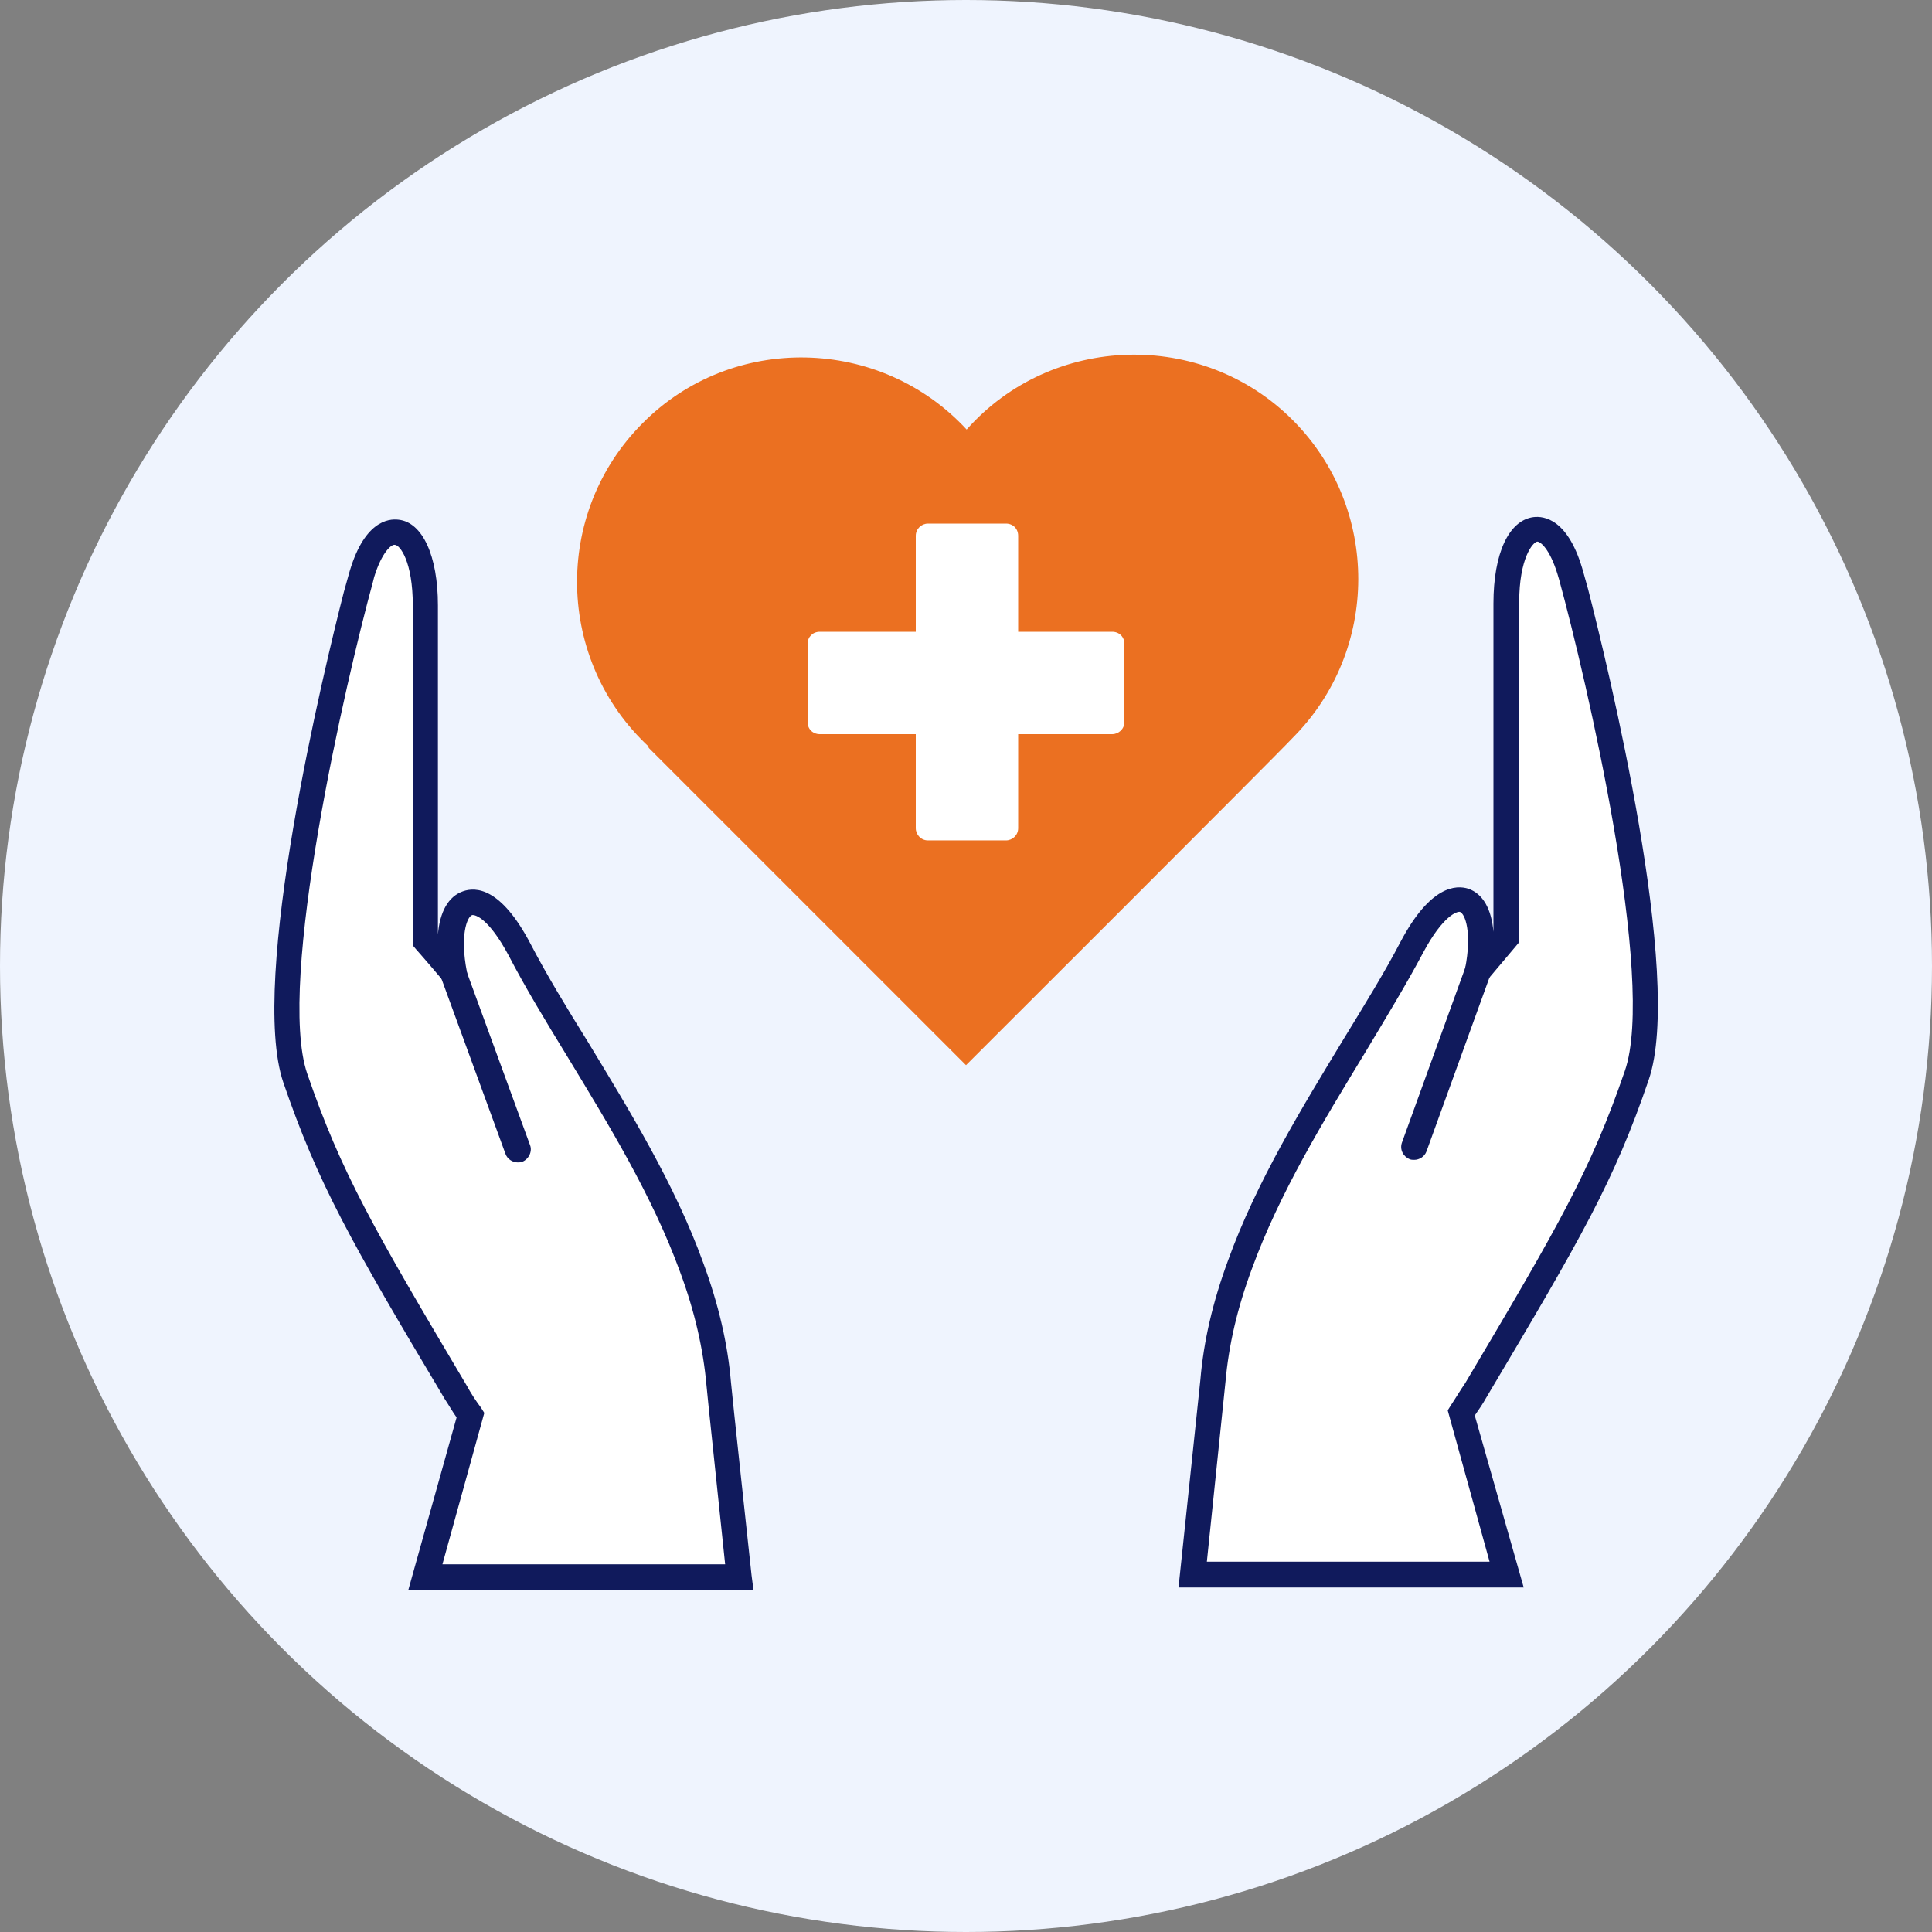
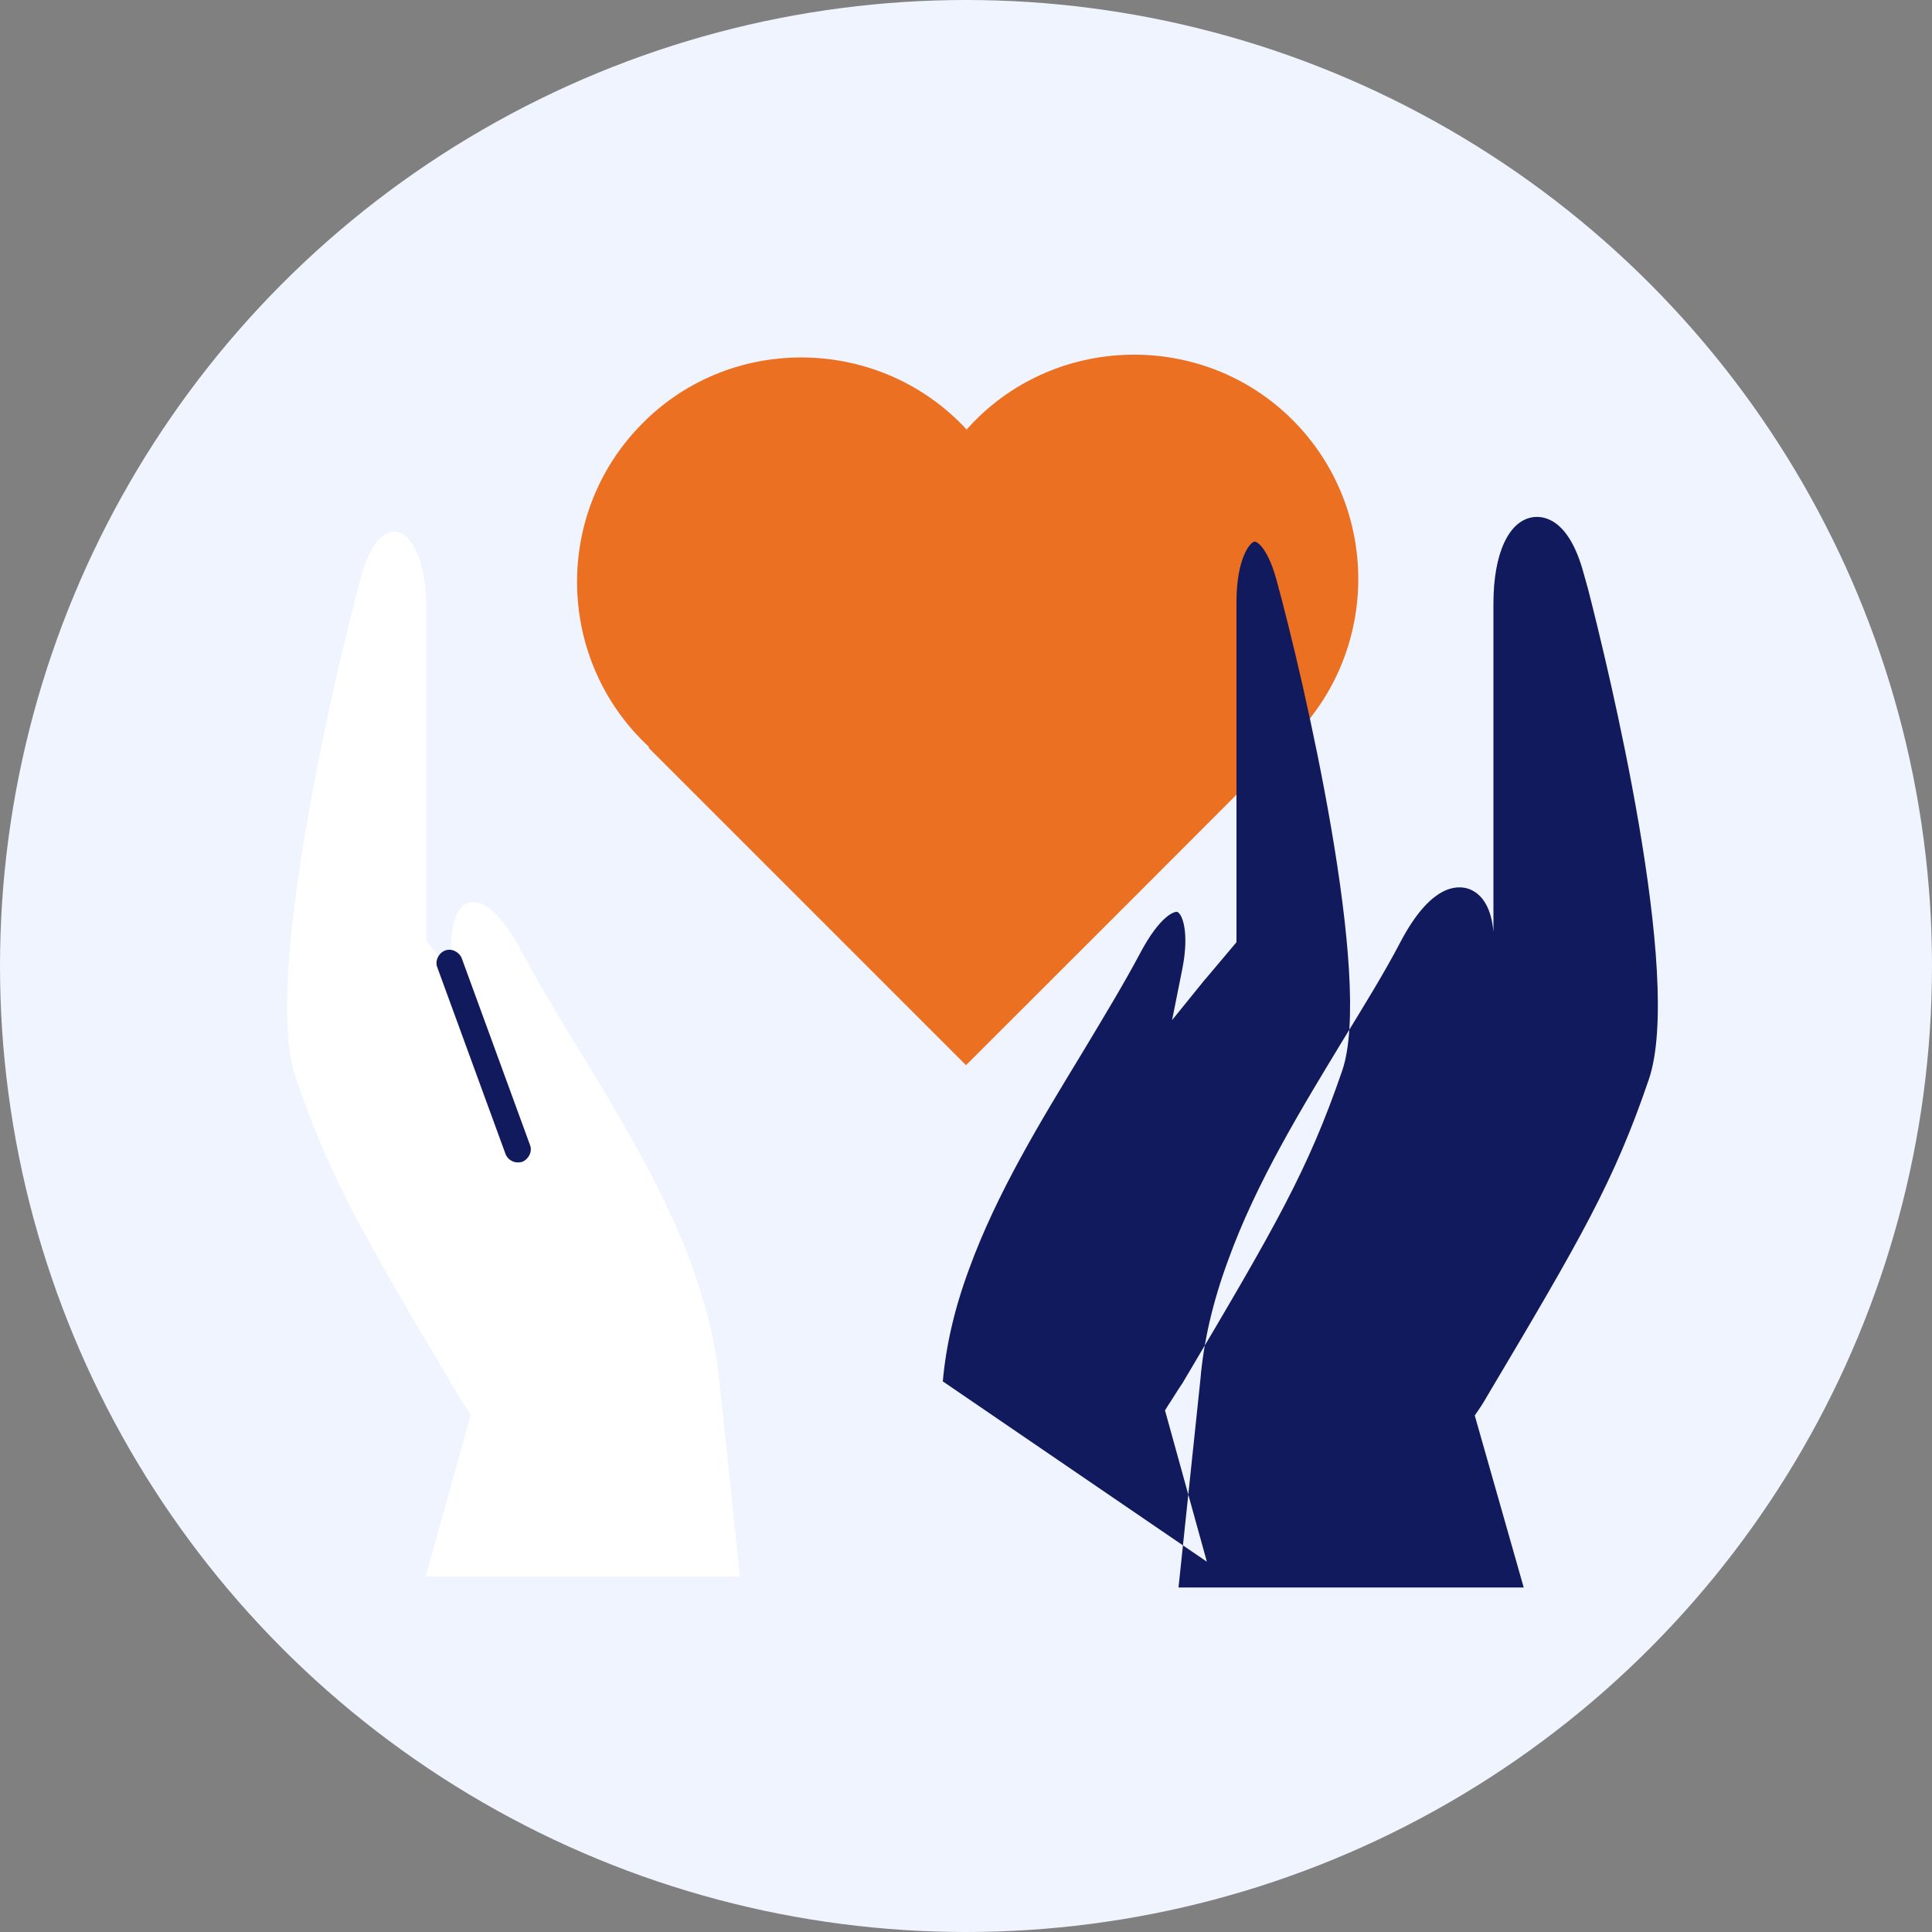
<svg xmlns="http://www.w3.org/2000/svg" id="Layer_1" x="0px" y="0px" viewBox="0 0 300 300" style="enable-background:new 0 0 300 300;" xml:space="preserve">
  <rect x="0" y="0" width="300" height="300" fill="#808080" stroke="none" />
  <style type="text/css">	.st0{fill:#EFF4FE;}	.st1{fill:#EB7021;}	.st2{fill:#FFFFFF;}	.st3{fill:#101A5C;}</style>
  <g id="Circle_BG">
    <circle class="st0" cx="150" cy="150" r="150" />
  </g>
  <g id="Icon">
    <g>
      <g>
        <path class="st1" d="M200.7,114.6c-2.6,2.8-50.7,50.8-50.7,50.8l-49.3-49.3l0.1-0.1c-14.5-13.4-15-36.3-1-50.3    c13.9-14,36.9-13.5,50.3,1c13.2-14.9,36.6-15.6,50.7-1.4C214.3,78.9,214.3,101,200.7,114.6L200.7,114.6z" />
-         <path class="st2" d="M174.6,100v12.1c0,1.1-0.9,1.9-1.9,1.9h-14.6v14.6c0,1.1-0.9,1.9-1.9,1.9h-12.1c-1.1,0-1.9-0.9-1.9-1.9V114    h-14.9c-1.1,0-1.9-0.8-1.9-1.9V100c0-1.1,0.8-1.9,1.9-1.9h14.9V83.2c0-1.1,0.9-1.9,1.9-1.9h12.1c1.1,0,1.9,0.8,1.9,1.9v14.9h14.6    C173.8,98.1,174.6,98.9,174.6,100z" />
      </g>
      <g>
        <g>
-           <path class="st2" d="M244,89.5c3.2,11.7,15.4,62.1,10.1,77.5c-5.3,15.4-10.1,23.9-25,48.9c-0.7,1.2-1.5,2.4-2.2,3.5l7,25.1     h-48.8c0,0,3.1-29.6,3.2-30.1l0,0c0.5-6.1,2.1-12.1,4.2-18c6.6-18.1,19.1-34.9,26.7-49.3c6.6-12.4,12.5-7.7,10.2,3.9     c0-0.1,0.1-0.1,0.1-0.1c2.7-3.1,4.3-5.1,4.3-5.1V93.7C234,80.9,240.9,77.8,244,89.5L244,89.5z" />
-           <path class="st3" d="M236.6,246.5H183l3.4-32.3c0.5-5.9,1.9-12,4.3-18.5c4.4-12.2,11.6-23.9,17.9-34.3     c3.3-5.4,6.4-10.4,8.9-15.2c4.6-8.7,8.6-8.8,10.5-8.2c2.3,0.8,3.6,3.2,3.9,6.7V93.7c0-7.8,2.4-12.9,6.2-13.4     c1.6-0.2,5.5,0.2,7.8,8.7l0.7,2.5h0c3,11.7,14.9,60.3,9.4,76.2c-5.4,15.8-10.4,24.4-25.2,49.3c-0.5,0.9-1.1,1.8-1.8,2.8     L236.6,246.5z M187.4,242.5h43.9l-6.5-23.5l0.5-0.8c0.8-1.2,1.5-2.4,2.2-3.4c14.6-24.6,19.5-33.1,24.8-48.5     c4.9-14.1-6-61-10.2-76.3l-0.3-1c-1.2-3.8-2.6-4.9-3.1-4.9c-0.7,0.1-2.8,2.6-2.8,9.4v52.8l-0.5,0.6c0,0-1.6,1.9-4.3,5.1     l-0.1,0.1l-5.1,6.3l1.6-8c1.1-5.6,0-8.5-0.8-8.8c-0.4-0.1-2.6,0.5-5.7,6.3c-2.6,4.9-5.7,10-9,15.5     c-6.5,10.7-13.3,21.8-17.6,33.6c-2.3,6.2-3.6,11.9-4.1,17.5L187.4,242.5z" />
+           <path class="st3" d="M236.6,246.5H183l3.4-32.3c0.5-5.9,1.9-12,4.3-18.5c4.4-12.2,11.6-23.9,17.9-34.3     c3.3-5.4,6.4-10.4,8.9-15.2c4.6-8.7,8.6-8.8,10.5-8.2c2.3,0.8,3.6,3.2,3.9,6.7V93.7c0-7.8,2.4-12.9,6.2-13.4     c1.6-0.2,5.5,0.2,7.8,8.7l0.7,2.5h0c3,11.7,14.9,60.3,9.4,76.2c-5.4,15.8-10.4,24.4-25.2,49.3c-0.5,0.9-1.1,1.8-1.8,2.8     L236.6,246.5z M187.4,242.5l-6.5-23.5l0.5-0.8c0.8-1.2,1.5-2.4,2.2-3.4c14.6-24.6,19.5-33.1,24.8-48.5     c4.9-14.1-6-61-10.2-76.3l-0.3-1c-1.2-3.8-2.6-4.9-3.1-4.9c-0.7,0.1-2.8,2.6-2.8,9.4v52.8l-0.5,0.6c0,0-1.6,1.9-4.3,5.1     l-0.1,0.1l-5.1,6.3l1.6-8c1.1-5.6,0-8.5-0.8-8.8c-0.4-0.1-2.6,0.5-5.7,6.3c-2.6,4.9-5.7,10-9,15.5     c-6.5,10.7-13.3,21.8-17.6,33.6c-2.3,6.2-3.6,11.9-4.1,17.5L187.4,242.5z" />
        </g>
        <path class="st3" d="M219.6,180.1c-0.2,0-0.5,0-0.7-0.1c-1-0.4-1.6-1.5-1.2-2.6l10.5-29c0.4-1,1.5-1.6,2.6-1.2    c1,0.4,1.6,1.5,1.2,2.6l-10.5,29C221.2,179.6,220.4,180.1,219.6,180.1z" />
        <g>
          <path class="st2" d="M56,89.8c-3.2,11.7-15.4,62.1-10.1,77.5c5.3,15.4,10.1,23.9,25,48.9c0.7,1.2,1.5,2.4,2.2,3.5l-7,25.1h48.8     c0,0-3.1-29.6-3.2-30.1l0,0c-0.5-6.1-2.1-12.1-4.2-18c-6.6-18.1-19.1-34.9-26.7-49.3c-6.6-12.4-12.5-7.7-10.2,3.9     c0-0.1-0.1-0.1-0.1-0.1c-2.7-3.1-4.3-5.1-4.3-5.1s0-43.5,0-52.1C66,81.3,59.1,78.1,56,89.8L56,89.8z" />
-           <path class="st3" d="M117,246.9H63.4l7.5-26.8c-0.7-1-1.2-1.9-1.8-2.8c-14.8-24.8-19.7-33.5-25.1-49.2     c-5.4-15.8,6.4-64.5,9.4-76.2h0l0.7-2.5c2.3-8.5,6.2-8.9,7.8-8.7C65.6,81.1,68,86.3,68,94v51.1c0.3-3.5,1.6-5.9,3.9-6.7     c2-0.7,5.9-0.6,10.5,8.2c2.5,4.8,5.6,9.9,8.9,15.2c6.3,10.4,13.5,22.1,17.9,34.3c2.4,6.5,3.8,12.6,4.3,18.5c0,0.4,3.2,30,3.2,30     L117,246.9z M68.7,242.9h43.9c-0.7-6.9-2.9-27.4-2.9-27.8c-0.5-5.6-1.8-11.4-4.1-17.6c-4.3-11.8-11.1-22.9-17.6-33.6     c-3.3-5.4-6.4-10.5-9-15.5c-3.1-5.8-5.2-6.4-5.7-6.3c-0.8,0.3-1.9,3.2-0.8,8.8l1.6,8l-5.1-6.3c0,0-0.1-0.1-0.1-0.2     c-2.6-3.1-4.3-5-4.3-5l-0.5-0.6V94c0-6.8-2-9.4-2.8-9.4c-0.5-0.1-2,1.1-3.2,5l-0.2,0.8c-4.2,15.3-15,62.2-10.2,76.3     c5.3,15.4,10.2,23.9,24.8,48.5c0.6,1.1,1.3,2.2,2.2,3.4l0.5,0.8L68.7,242.9z" />
        </g>
        <path class="st3" d="M80.4,180.5c-0.8,0-1.6-0.5-1.9-1.3l-10.6-29c-0.4-1,0.2-2.2,1.2-2.6s2.2,0.2,2.6,1.2l10.6,29    c0.4,1-0.2,2.2-1.2,2.6C80.8,180.5,80.6,180.5,80.4,180.5z" />
      </g>
    </g>
  </g>
</svg>